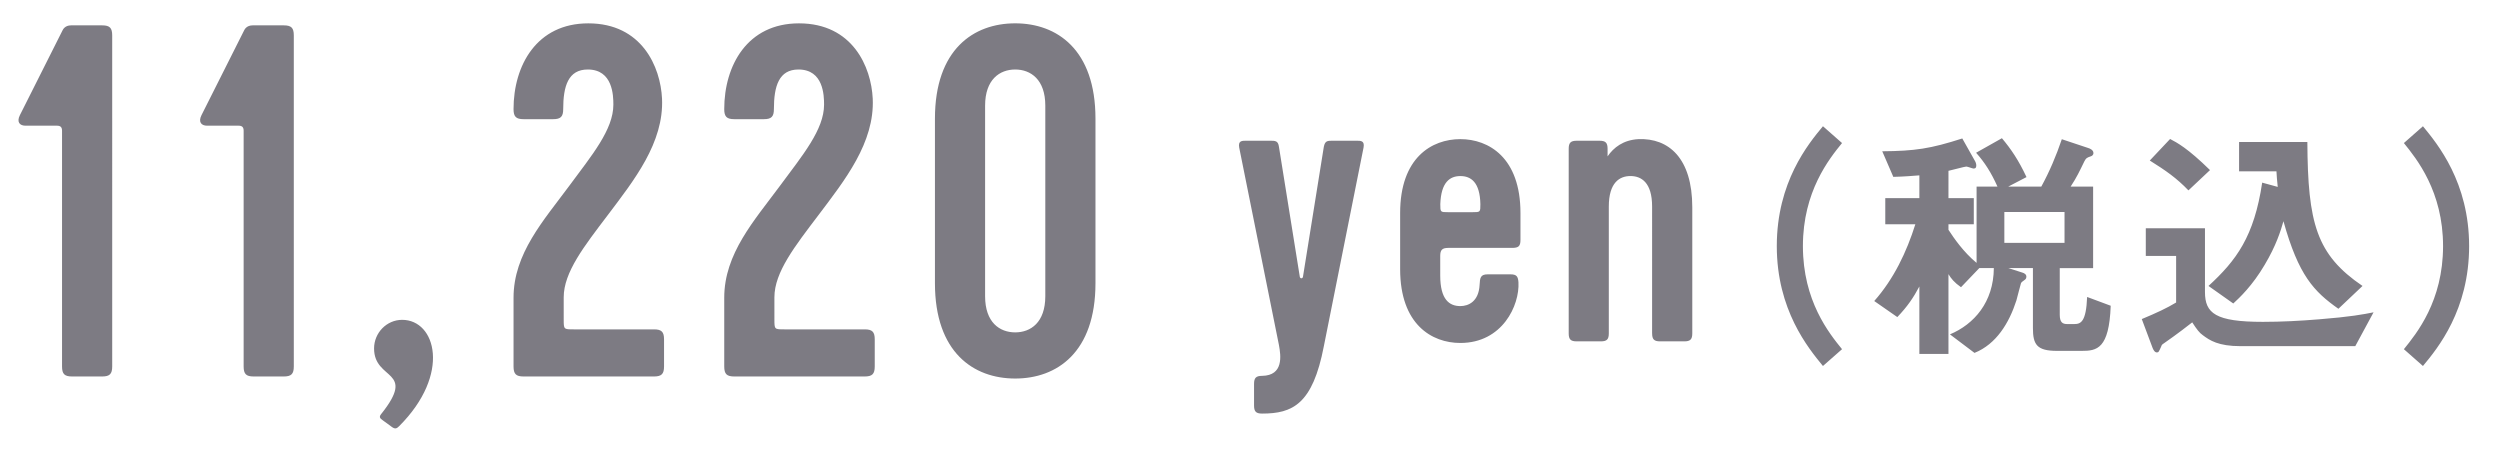
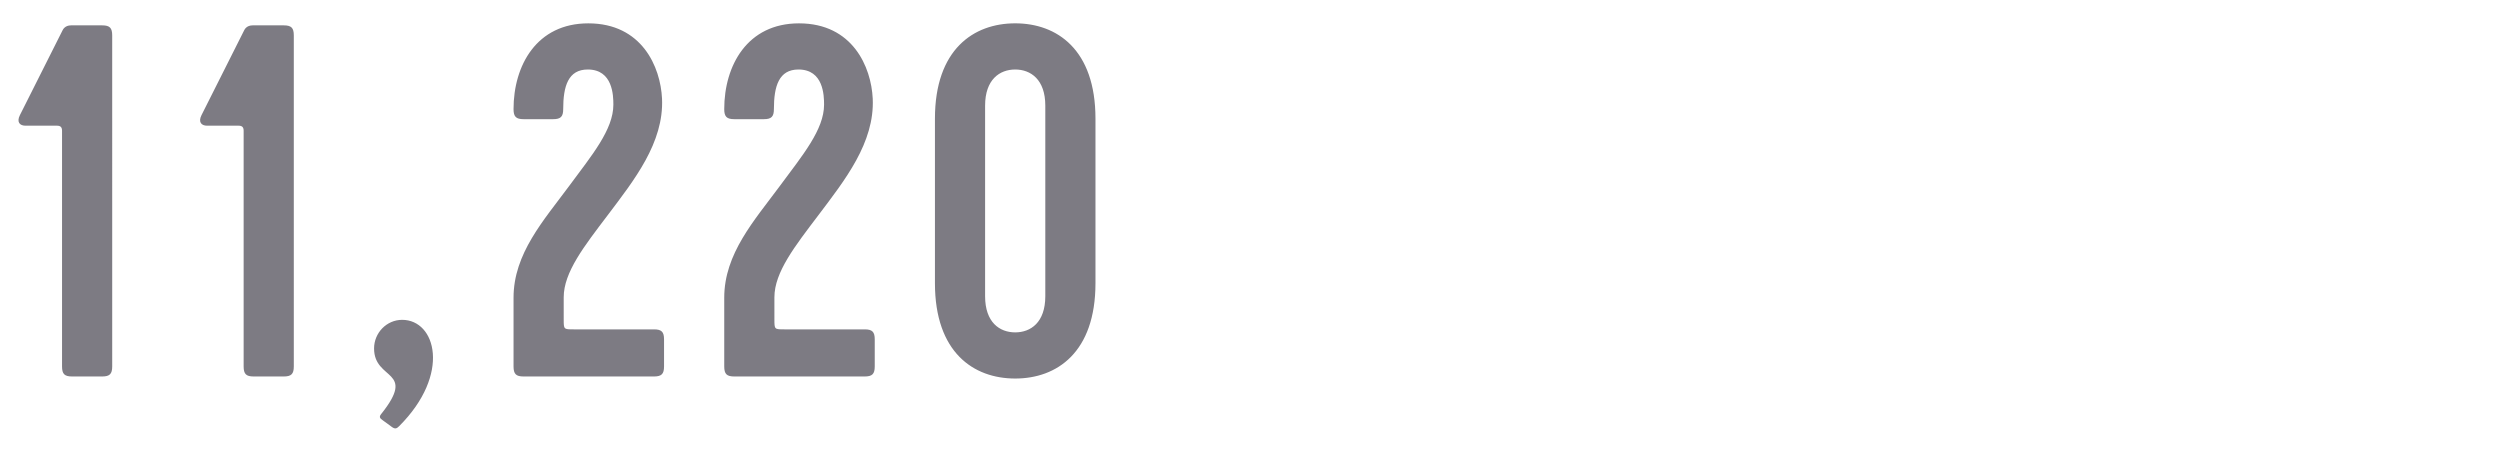
<svg xmlns="http://www.w3.org/2000/svg" version="1.1" id="レイヤー_1" x="0px" y="0px" width="99.667px" height="18px" viewBox="0 0 99.667 18" enable-background="new 0 0 99.667 18" xml:space="preserve">
  <g>
    <path fill="#7D7B83" d="M41.673,11.811c0,1.041-0.58,1.44-1.2,1.44c-0.62,0-1.2-0.399-1.2-1.44v-7.6c0-1.04,0.58-1.44,1.2-1.44   c0.62,0,1.2,0.4,1.2,1.44V11.811z M43.673,4.73c0-2.76-1.54-3.8-3.2-3.8c-1.66,0-3.2,1.04-3.2,3.8v6.561c0,2.76,1.54,3.8,3.2,3.8   c1.66,0,3.2-1.04,3.2-3.8V4.73z M30.873,11.852c0-1,0.82-2.041,1.76-3.281c1.04-1.38,2.24-2.88,2.16-4.64c-0.06-1.26-0.8-3-2.94-3   c-2.06,0-2.98,1.68-2.98,3.42c0,0.3,0.1,0.4,0.4,0.4h1.18c0.3,0,0.4-0.101,0.4-0.4c0-0.92,0.2-1.58,0.98-1.58   c1,0,1.02,1.04,1.02,1.4c0,1-0.86,2.02-1.76,3.24c-1.02,1.38-2.22,2.698-2.22,4.46v2.738c0,0.302,0.1,0.4,0.4,0.4h5.2   c0.3,0,0.4-0.1,0.4-0.4v-1.08c0-0.299-0.1-0.398-0.4-0.398h-3.2c-0.4,0-0.4,0-0.4-0.4V11.852z M22.473,11.852   c0-1,0.82-2.041,1.76-3.281c1.04-1.38,2.24-2.88,2.16-4.64c-0.06-1.26-0.8-3-2.94-3c-2.06,0-2.98,1.68-2.98,3.42   c0,0.3,0.1,0.4,0.4,0.4h1.18c0.3,0,0.4-0.101,0.4-0.4c0-0.92,0.2-1.58,0.98-1.58c1,0,1.02,1.04,1.02,1.4c0,1-0.86,2.02-1.76,3.24   c-1.02,1.38-2.22,2.698-2.22,4.46v2.738c0,0.302,0.1,0.4,0.4,0.4h5.2c0.3,0,0.4-0.1,0.4-0.4v-1.08c0-0.299-0.1-0.398-0.4-0.398   h-3.2c-0.4,0-0.4,0-0.4-0.4V11.852z M14.913,13.891c0,1.301,1.72,0.82,0.28,2.62c-0.08,0.101-0.06,0.16,0.06,0.24l0.38,0.278   c0.12,0.08,0.18,0.062,0.28-0.039c2.08-2.079,1.46-4.239,0.12-4.239C15.413,12.751,14.913,13.271,14.913,13.891 M9.733,1.211   l-1.7,3.38c-0.14,0.28,0,0.42,0.22,0.42h1.26c0.14,0,0.2,0.06,0.2,0.2v9.398c0,0.302,0.1,0.4,0.4,0.4h1.2c0.3,0,0.4-0.1,0.4-0.4   V1.411c0-0.301-0.1-0.4-0.4-0.4h-1.24C9.833,1.011,9.753,1.171,9.733,1.211 M2.493,1.211l-1.7,3.38c-0.14,0.28,0,0.42,0.22,0.42   h1.26c0.14,0,0.2,0.06,0.2,0.2v9.398c0,0.302,0.1,0.4,0.4,0.4h1.2c0.3,0,0.4-0.1,0.4-0.4V1.411c0-0.301-0.1-0.4-0.4-0.4h-1.24   C2.593,1.011,2.513,1.171,2.493,1.211" />
-     <path fill="#7D7B83" d="M98.436,9.811c0-2.54-1.25-4.06-1.841-4.778l-0.76,0.67c0.51,0.63,1.562,1.93,1.562,4.108   c0,2.19-1.052,3.48-1.562,4.11l0.76,0.67C97.186,13.881,98.436,12.359,98.436,9.811 M94.626,12.451   c-0.399,0.08-0.922,0.18-2.172,0.279c-0.75,0.061-1.488,0.101-2.238,0.101c-1.891,0-2.311-0.34-2.311-1.19v-2.54h-2.359v1.101   h1.209v1.858c-0.369,0.222-0.77,0.41-1.369,0.66l0.431,1.15c0.028,0.068,0.08,0.18,0.17,0.18c0.069,0,0.08-0.029,0.17-0.23   c0.029-0.078,0.029-0.078,0.119-0.139c0.521-0.361,1.021-0.75,1.121-0.83c0.188,0.289,0.289,0.42,0.42,0.51   c0.278,0.209,0.619,0.439,1.51,0.439h4.57L94.626,12.451z M88.106,6.781c-0.899-0.881-1.31-1.091-1.591-1.24L85.705,6.4   c0.641,0.4,1.07,0.7,1.541,1.19L88.106,6.781z M94.186,11.4c-1.841-1.25-2.181-2.5-2.199-5.739h-2.722v1.17h1.49   c0.01,0.18,0.021,0.34,0.051,0.62l-0.62-0.17c-0.32,2.149-1.029,3.1-2.14,4.119l0.988,0.699c0.25-0.229,0.762-0.709,1.25-1.539   c0.461-0.771,0.641-1.359,0.75-1.741c0.602,2.161,1.211,2.801,2.191,3.491L94.186,11.4z M82.306,9.682h-2.399v-1.23h2.399V9.682z    M84.147,12.189l-0.94-0.35c-0.039,0.99-0.25,1.08-0.511,1.08h-0.289c-0.18,0-0.291-0.07-0.291-0.37v-1.86h1.33V7.44h-0.897   c0.25-0.38,0.358-0.62,0.549-1.01c0.07-0.13,0.09-0.14,0.26-0.2c0.031-0.01,0.1-0.04,0.1-0.13c0-0.12-0.139-0.18-0.209-0.2   l-1.051-0.35c-0.219,0.65-0.49,1.29-0.818,1.89h-1.32l0.73-0.38c-0.318-0.68-0.619-1.12-0.98-1.55l-1.03,0.58   c0.34,0.38,0.603,0.79,0.853,1.35H78.8v3.041c-0.521-0.431-0.9-0.979-1.121-1.319V8.94h1.01V7.9h-1.01V6.81   c0.109-0.02,0.649-0.17,0.711-0.17c0.049,0,0.25,0.08,0.289,0.08c0.09,0,0.109-0.05,0.109-0.13c0-0.06-0.029-0.14-0.068-0.2   l-0.49-0.87c-1.271,0.41-1.891,0.5-3.191,0.511l0.441,1.02c0.439-0.01,0.77-0.04,1.039-0.06V7.9H75.16v1.04h1.199   c-0.35,1.11-0.859,2.181-1.639,3.061l0.92,0.64c0.41-0.43,0.639-0.77,0.879-1.22v2.688h1.16v-3.18c0.109,0.18,0.229,0.33,0.5,0.521   l0.729-0.762h0.58c-0.01,1.36-0.791,2.24-1.75,2.642l0.979,0.739c0.869-0.35,1.379-1.189,1.67-2.09   c0.029-0.101,0.17-0.66,0.181-0.681c0.021-0.05,0.039-0.06,0.149-0.14c0.029-0.021,0.068-0.051,0.068-0.131   c0-0.09-0.09-0.141-0.158-0.159l-0.561-0.181h0.98v2.391c0,0.66,0.158,0.91,0.959,0.91h0.979   C83.595,13.991,84.085,13.911,84.147,12.189 M73.436,13.921c-0.511-0.63-1.56-1.92-1.56-4.11c0-2.18,1.049-3.479,1.56-4.108   l-0.761-0.67c-0.59,0.71-1.84,2.229-1.84,4.778c0,2.541,1.25,4.062,1.84,4.78L73.436,13.921z M65.865,13.291   c0,0.24,0.08,0.318,0.32,0.318h0.961c0.24,0,0.32-0.078,0.32-0.318V8.267c0-1.968-0.945-2.768-2.146-2.72   c-0.606,0.032-0.991,0.336-1.231,0.687V5.931c0-0.24-0.08-0.32-0.319-0.32h-0.912c-0.24,0-0.319,0.08-0.319,0.32v7.36   c0,0.24,0.079,0.318,0.319,0.318h0.961c0.239,0,0.319-0.078,0.319-0.318V8.234c0-0.96,0.433-1.216,0.863-1.216   c0.432,0,0.863,0.256,0.863,1.216V13.291z M57.417,10.203c0-0.24,0.08-0.32,0.32-0.32h2.543c0.256,0,0.336-0.064,0.336-0.32V8.491   c0-2.208-1.264-2.944-2.398-2.944c-1.137,0-2.399,0.736-2.399,2.944v2.239c0,2.207,1.265,2.943,2.399,2.943   c1.681,0,2.367-1.504,2.318-2.416c-0.016-0.24-0.078-0.32-0.318-0.32h-0.912c-0.288,0-0.305,0.146-0.319,0.416   c-0.033,0.672-0.448,0.85-0.769,0.85c-0.434,0-0.801-0.256-0.801-1.217V10.203z M59.018,8.139c0,0.32,0,0.32-0.32,0.32h-0.959   c-0.319,0-0.319,0-0.319-0.32c0.03-0.88,0.385-1.12,0.801-1.12S59.001,7.259,59.018,8.139 M51.819,11.035L50.987,5.85   c-0.033-0.24-0.146-0.24-0.353-0.24h-0.96c-0.16,0-0.32,0-0.271,0.272l1.584,7.872c0.08,0.432,0.19,1.217-0.672,1.23   c-0.24,0-0.32,0.08-0.32,0.32v0.864c0,0.24,0.08,0.32,0.32,0.32c1.215,0,2.017-0.368,2.463-2.688l1.583-7.92   C54.41,5.61,54.25,5.61,54.089,5.61H53.13c-0.207,0-0.304,0-0.353,0.24l-0.832,5.185C51.929,11.115,51.835,11.115,51.819,11.035" />
  </g>
</svg>